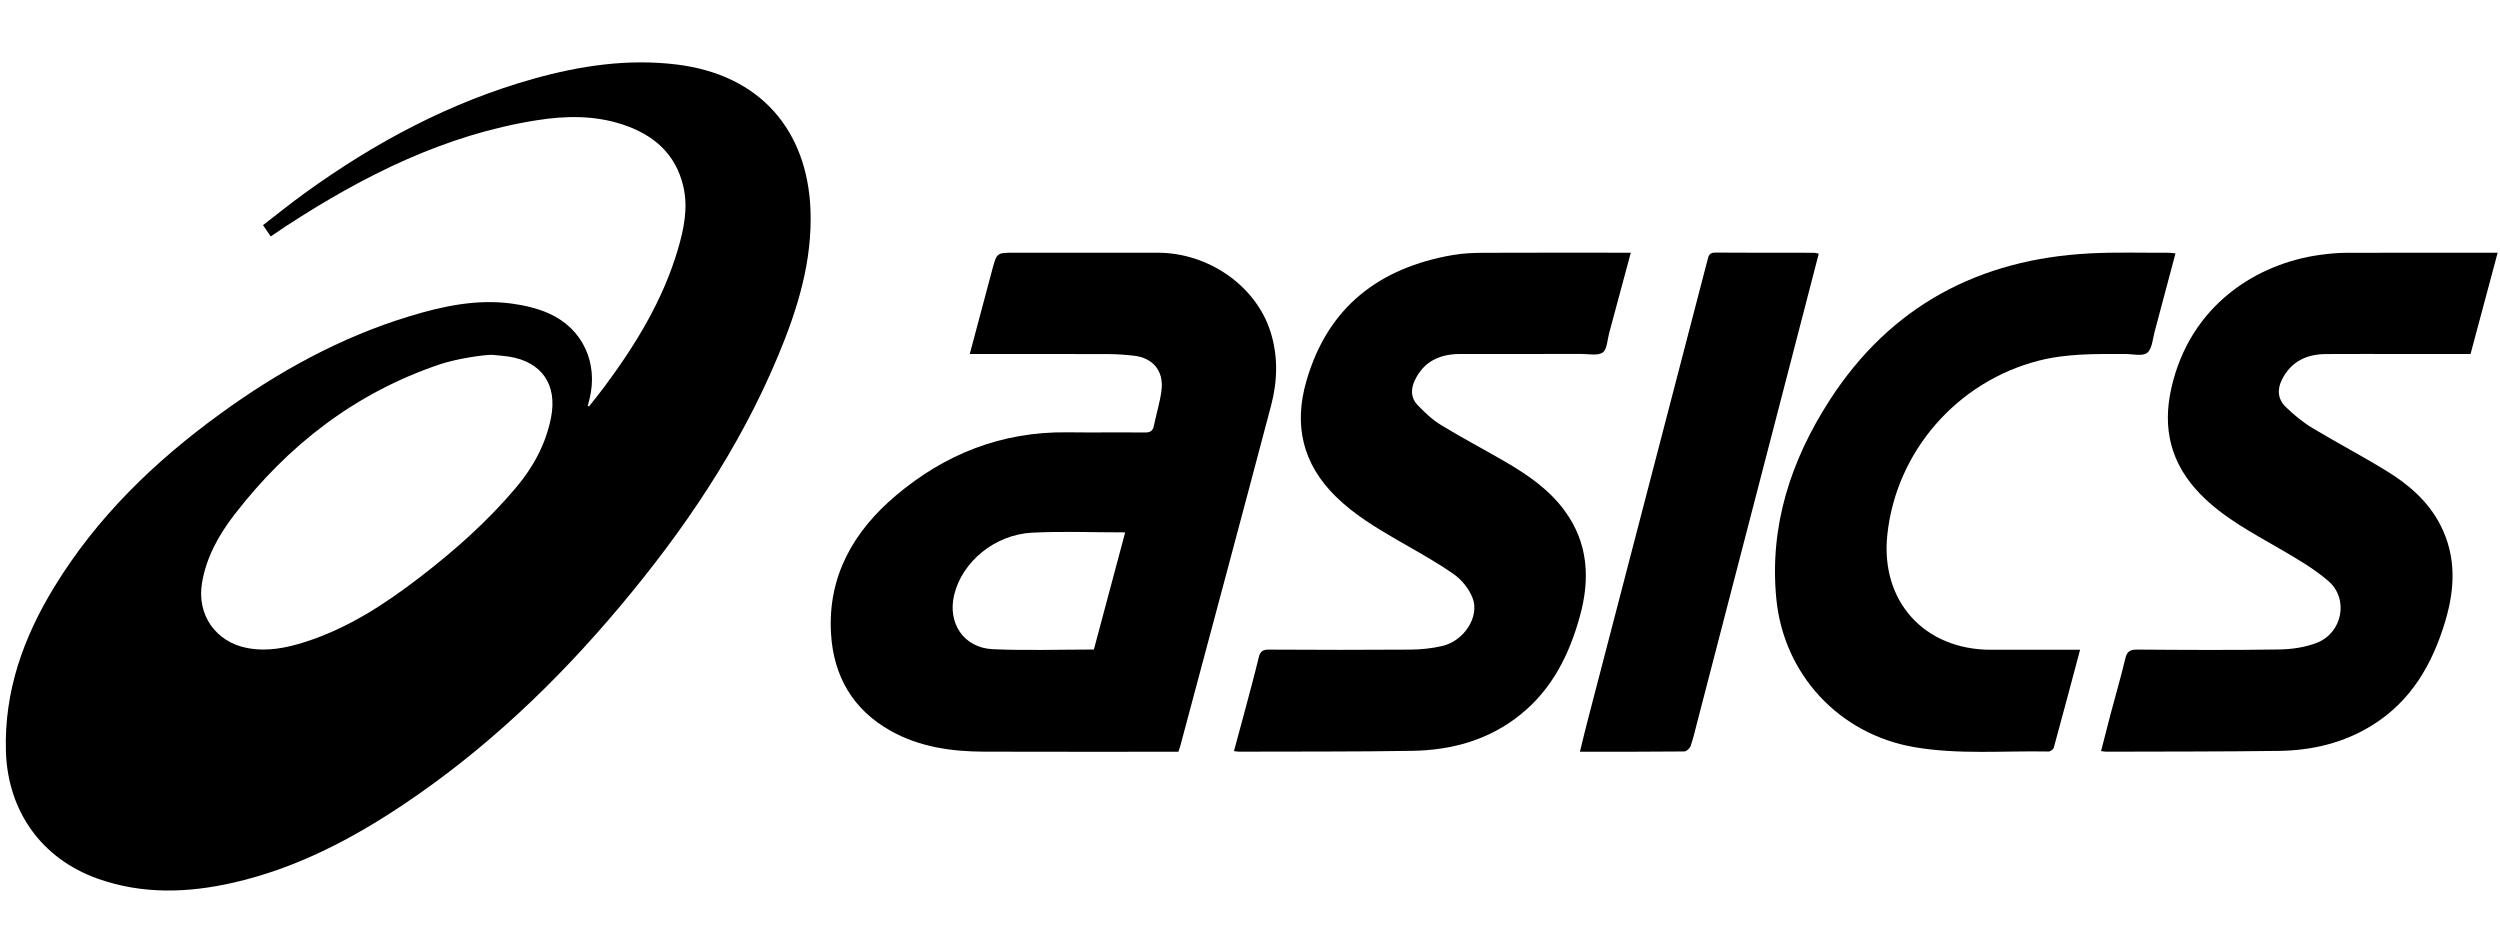
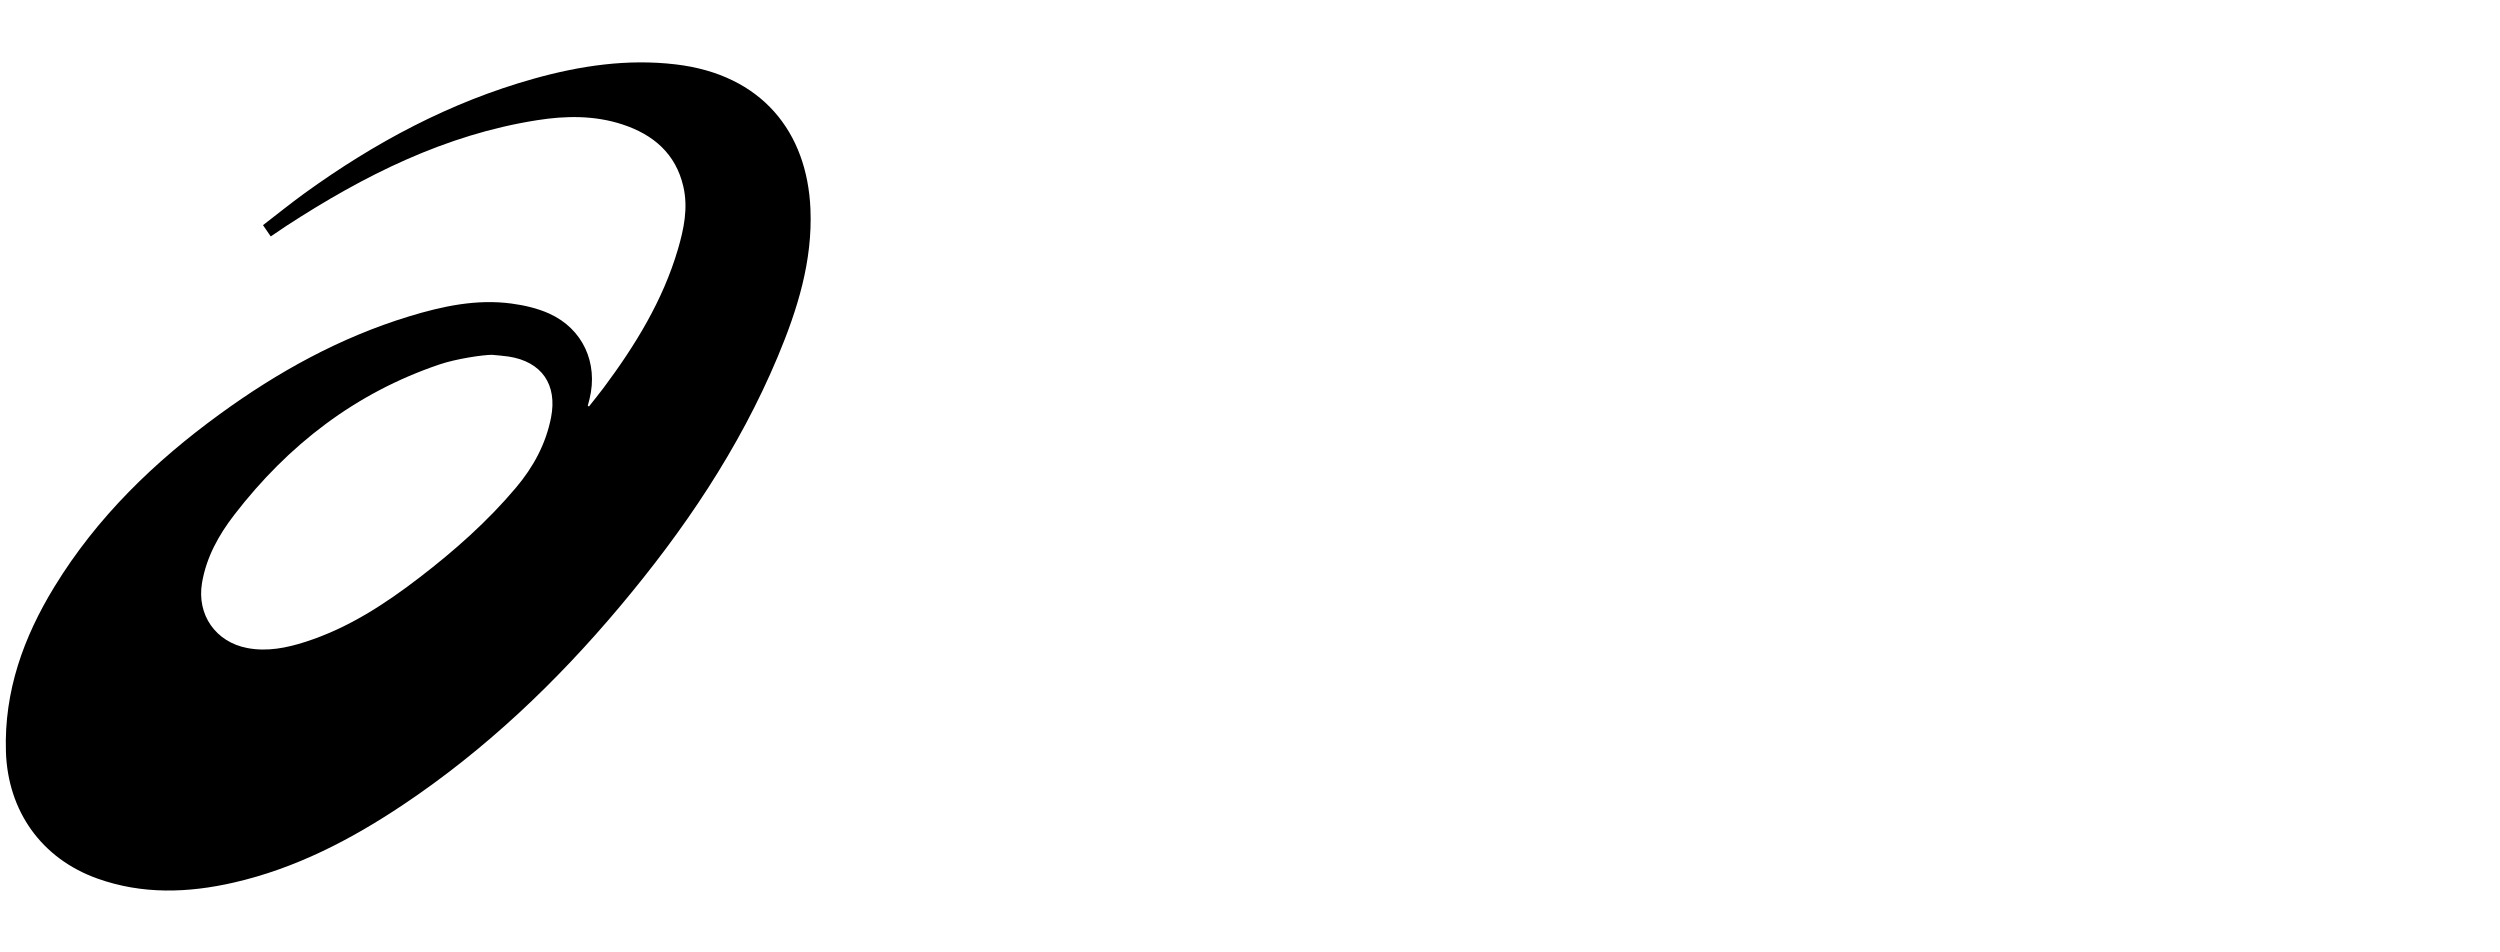
<svg xmlns="http://www.w3.org/2000/svg" width="84px" height="32px" viewBox="0 0 84 32" version="1.1">
  <title>asics</title>
  <g id="asics" stroke="none" stroke-width="1" fill="none" fill-rule="evenodd">
-     <path d="M37.806,15.862 C36.72,15.862 35.696,15.904 34.678,15.852 C33.423,15.787 32.331,14.877 32.061,13.766 C31.829,12.812 32.382,11.981 33.358,11.937 C34.48,11.887 35.606,11.926 36.754,11.926 C37.102,13.227 37.449,14.526 37.806,15.862 M32.584,21.855 C32.841,22.819 33.089,23.76 33.342,24.699 C33.493,25.259 33.496,25.258 34.07,25.258 C35.685,25.258 37.299,25.261 38.913,25.258 C40.615,25.254 42.203,24.138 42.689,22.602 C42.949,21.781 42.925,20.945 42.709,20.126 C41.701,16.309 40.676,12.497 39.657,8.683 C39.642,8.629 39.622,8.577 39.594,8.491 L39.327,8.491 C37.243,8.492 35.16,8.487 33.076,8.494 C31.977,8.498 30.904,8.646 29.926,9.194 C28.657,9.905 28.01,11.028 27.923,12.451 C27.805,14.378 28.673,15.891 30.094,17.094 C31.746,18.493 33.657,19.249 35.848,19.224 C36.721,19.213 37.593,19.227 38.466,19.218 C38.65,19.216 38.737,19.273 38.773,19.452 C38.853,19.847 38.976,20.235 39.026,20.633 C39.109,21.283 38.743,21.726 38.095,21.799 C37.807,21.831 37.516,21.852 37.226,21.853 C35.79,21.858 34.354,21.855 32.918,21.855 L32.584,21.855 Z" id="path22" fill="#000000" fill-rule="nonzero" transform="translate(35.395, 16.875) scale(-1, 1) rotate(-180) translate(-35.395, -16.875)" />
-     <path d="M41.461,8.508 C41.583,8.96 41.699,9.383 41.812,9.806 C41.975,10.423 42.145,11.039 42.294,11.659 C42.343,11.862 42.43,11.92 42.636,11.919 C44.223,11.91 45.81,11.907 47.396,11.919 C47.75,11.922 48.11,11.96 48.454,12.039 C49.193,12.21 49.726,13.026 49.477,13.659 C49.358,13.964 49.113,14.267 48.844,14.455 C48.247,14.873 47.602,15.225 46.969,15.59 C46.228,16.019 45.498,16.458 44.881,17.064 C43.761,18.167 43.463,19.47 43.901,20.966 C44.624,23.441 46.346,24.747 48.81,25.177 C49.15,25.237 49.501,25.25 49.847,25.252 C51.396,25.259 52.945,25.255 54.494,25.255 L54.795,25.255 C54.545,24.326 54.308,23.439 54.067,22.553 C54.006,22.327 54.002,22.012 53.852,21.903 C53.689,21.786 53.387,21.853 53.145,21.853 C51.784,21.851 50.422,21.854 49.061,21.852 C48.379,21.851 47.836,21.607 47.532,20.955 C47.397,20.662 47.406,20.37 47.627,20.14 C47.866,19.891 48.123,19.645 48.414,19.467 C49.118,19.037 49.85,18.654 50.564,18.239 C51.322,17.798 52.044,17.306 52.572,16.586 C53.37,15.497 53.43,14.292 53.084,13.039 C52.73,11.757 52.158,10.6 51.095,9.742 C50.033,8.885 48.79,8.54 47.457,8.518 C45.514,8.486 43.571,8.497 41.627,8.49 C41.591,8.49 41.554,8.498 41.461,8.508" id="path26" fill="#000000" fill-rule="nonzero" transform="translate(48.128, 16.873) scale(-1, 1) rotate(-180) translate(-48.128, -16.873)" />
-     <path d="M83.921,25.256 C83.609,24.091 83.311,22.978 83.01,21.853 L80.827,21.853 C79.935,21.853 79.043,21.859 78.151,21.852 C77.504,21.847 76.986,21.607 76.677,21.001 C76.502,20.655 76.536,20.329 76.806,20.069 C77.075,19.811 77.368,19.566 77.685,19.374 C78.512,18.875 79.371,18.427 80.193,17.921 C80.935,17.465 81.59,16.902 81.998,16.105 C82.537,15.052 82.489,13.971 82.16,12.872 C81.729,11.435 81.02,10.197 79.709,9.381 C78.749,8.784 77.687,8.534 76.574,8.518 C74.641,8.492 72.707,8.498 70.774,8.491 C70.728,8.491 70.682,8.501 70.596,8.512 C70.703,8.929 70.804,9.334 70.911,9.738 C71.077,10.364 71.259,10.986 71.409,11.615 C71.465,11.847 71.556,11.924 71.801,11.922 C73.397,11.91 74.993,11.901 76.589,11.926 C77.012,11.933 77.458,11.998 77.849,12.151 C78.706,12.486 78.928,13.622 78.237,14.222 C77.746,14.647 77.168,14.979 76.602,15.308 C75.661,15.855 74.694,16.358 73.923,17.154 C72.945,18.161 72.648,19.339 72.957,20.706 C73.593,23.524 75.86,24.896 77.946,25.183 C78.233,25.222 78.525,25.252 78.814,25.253 C80.41,25.26 82.006,25.256 83.602,25.256 L83.921,25.256 Z" id="path30" fill="#000000" fill-rule="nonzero" transform="translate(77.258, 16.874) scale(-1, 1) rotate(-180) translate(-77.258, -16.874)" />
-     <path d="M69.891,11.918 C69.592,10.798 69.304,9.711 69.007,8.627 C68.991,8.571 68.892,8.498 68.832,8.499 C67.324,8.529 65.811,8.388 64.31,8.648 C61.79,9.085 59.929,11.094 59.684,13.636 C59.447,16.086 60.177,18.288 61.478,20.305 C63.523,23.475 66.505,25.047 70.235,25.237 C71.115,25.282 71.998,25.253 72.881,25.257 C72.944,25.257 73.008,25.244 73.096,25.235 C72.861,24.351 72.632,23.482 72.398,22.614 C72.33,22.363 72.313,22.029 72.145,21.895 C71.988,21.77 71.66,21.856 71.407,21.856 C70.432,21.856 69.459,21.877 68.499,21.631 C65.762,20.93 63.711,18.584 63.414,15.781 C63.178,13.556 64.647,11.922 66.888,11.918 C67.789,11.917 68.69,11.918 69.591,11.918 L69.891,11.918 Z" id="path34" fill="#000000" fill-rule="nonzero" transform="translate(66.368, 16.875) scale(-1, 1) rotate(-180) translate(-66.368, -16.875)" />
-     <path d="M61.11,25.222 C60.94,24.566 60.774,23.923 60.607,23.28 C59.415,18.686 58.223,14.091 57.031,9.497 C56.96,9.224 56.898,8.949 56.806,8.683 C56.779,8.603 56.667,8.497 56.593,8.497 C55.439,8.485 54.286,8.488 53.086,8.488 C53.171,8.835 53.247,9.157 53.33,9.478 C54.677,14.652 56.025,19.827 57.37,25.002 C57.407,25.147 57.431,25.26 57.628,25.259 C58.736,25.25 59.844,25.255 60.952,25.253 C60.996,25.253 61.04,25.236 61.11,25.222" id="path38" fill="#000000" fill-rule="nonzero" transform="translate(57.098, 16.873) scale(-1, 1) rotate(-180) translate(-57.098, -16.873)" />
    <path d="M16.533,20.096 C16.228,20.096 15.333,19.964 14.774,19.775 C11.946,18.819 9.682,17.07 7.87,14.718 C7.348,14.04 6.934,13.298 6.788,12.434 C6.606,11.364 7.246,10.445 8.309,10.244 C8.983,10.116 9.629,10.248 10.264,10.452 C11.69,10.91 12.926,11.714 14.1,12.617 C15.273,13.518 16.379,14.497 17.336,15.632 C17.917,16.321 18.34,17.095 18.515,17.989 C18.733,19.1 18.2,19.866 17.089,20.038 C16.905,20.066 16.718,20.077 16.533,20.096 M19.79,18.361 C19.956,18.572 20.127,18.78 20.287,18.995 C21.348,20.419 22.271,21.919 22.778,23.641 C22.979,24.326 23.125,25.028 22.962,25.743 C22.708,26.856 21.95,27.499 20.908,27.839 C19.971,28.145 19.008,28.131 18.051,27.98 C14.953,27.494 12.224,26.119 9.628,24.432 C9.456,24.32 9.288,24.203 9.097,24.074 C9.014,24.195 8.937,24.307 8.837,24.453 C9.308,24.815 9.763,25.184 10.237,25.527 C12.594,27.231 15.126,28.588 17.939,29.375 C19.497,29.811 21.082,30.046 22.701,29.855 C25.605,29.513 27.122,27.577 27.231,24.994 C27.305,23.244 26.794,21.613 26.129,20.026 C24.833,16.935 22.975,14.194 20.83,11.641 C18.697,9.101 16.313,6.83 13.549,4.981 C11.792,3.806 9.933,2.84 7.856,2.364 C6.32,2.012 4.785,1.959 3.274,2.498 C1.395,3.169 0.262,4.764 0.199,6.764 C0.135,8.793 0.79,10.607 1.828,12.303 C3.256,14.638 5.184,16.502 7.38,18.1 C9.332,19.522 11.426,20.68 13.746,21.388 C14.868,21.73 16.012,21.977 17.193,21.818 C17.622,21.76 18.062,21.659 18.455,21.481 C19.582,20.972 20.104,19.824 19.81,18.619 C19.79,18.541 19.769,18.462 19.749,18.384 C19.763,18.376 19.776,18.369 19.79,18.361" id="path42" fill="#000000" fill-rule="nonzero" transform="translate(13.716, 16.009) scale(-1, 1) rotate(-180) translate(-13.716, -16.009)" />
  </g>
</svg>